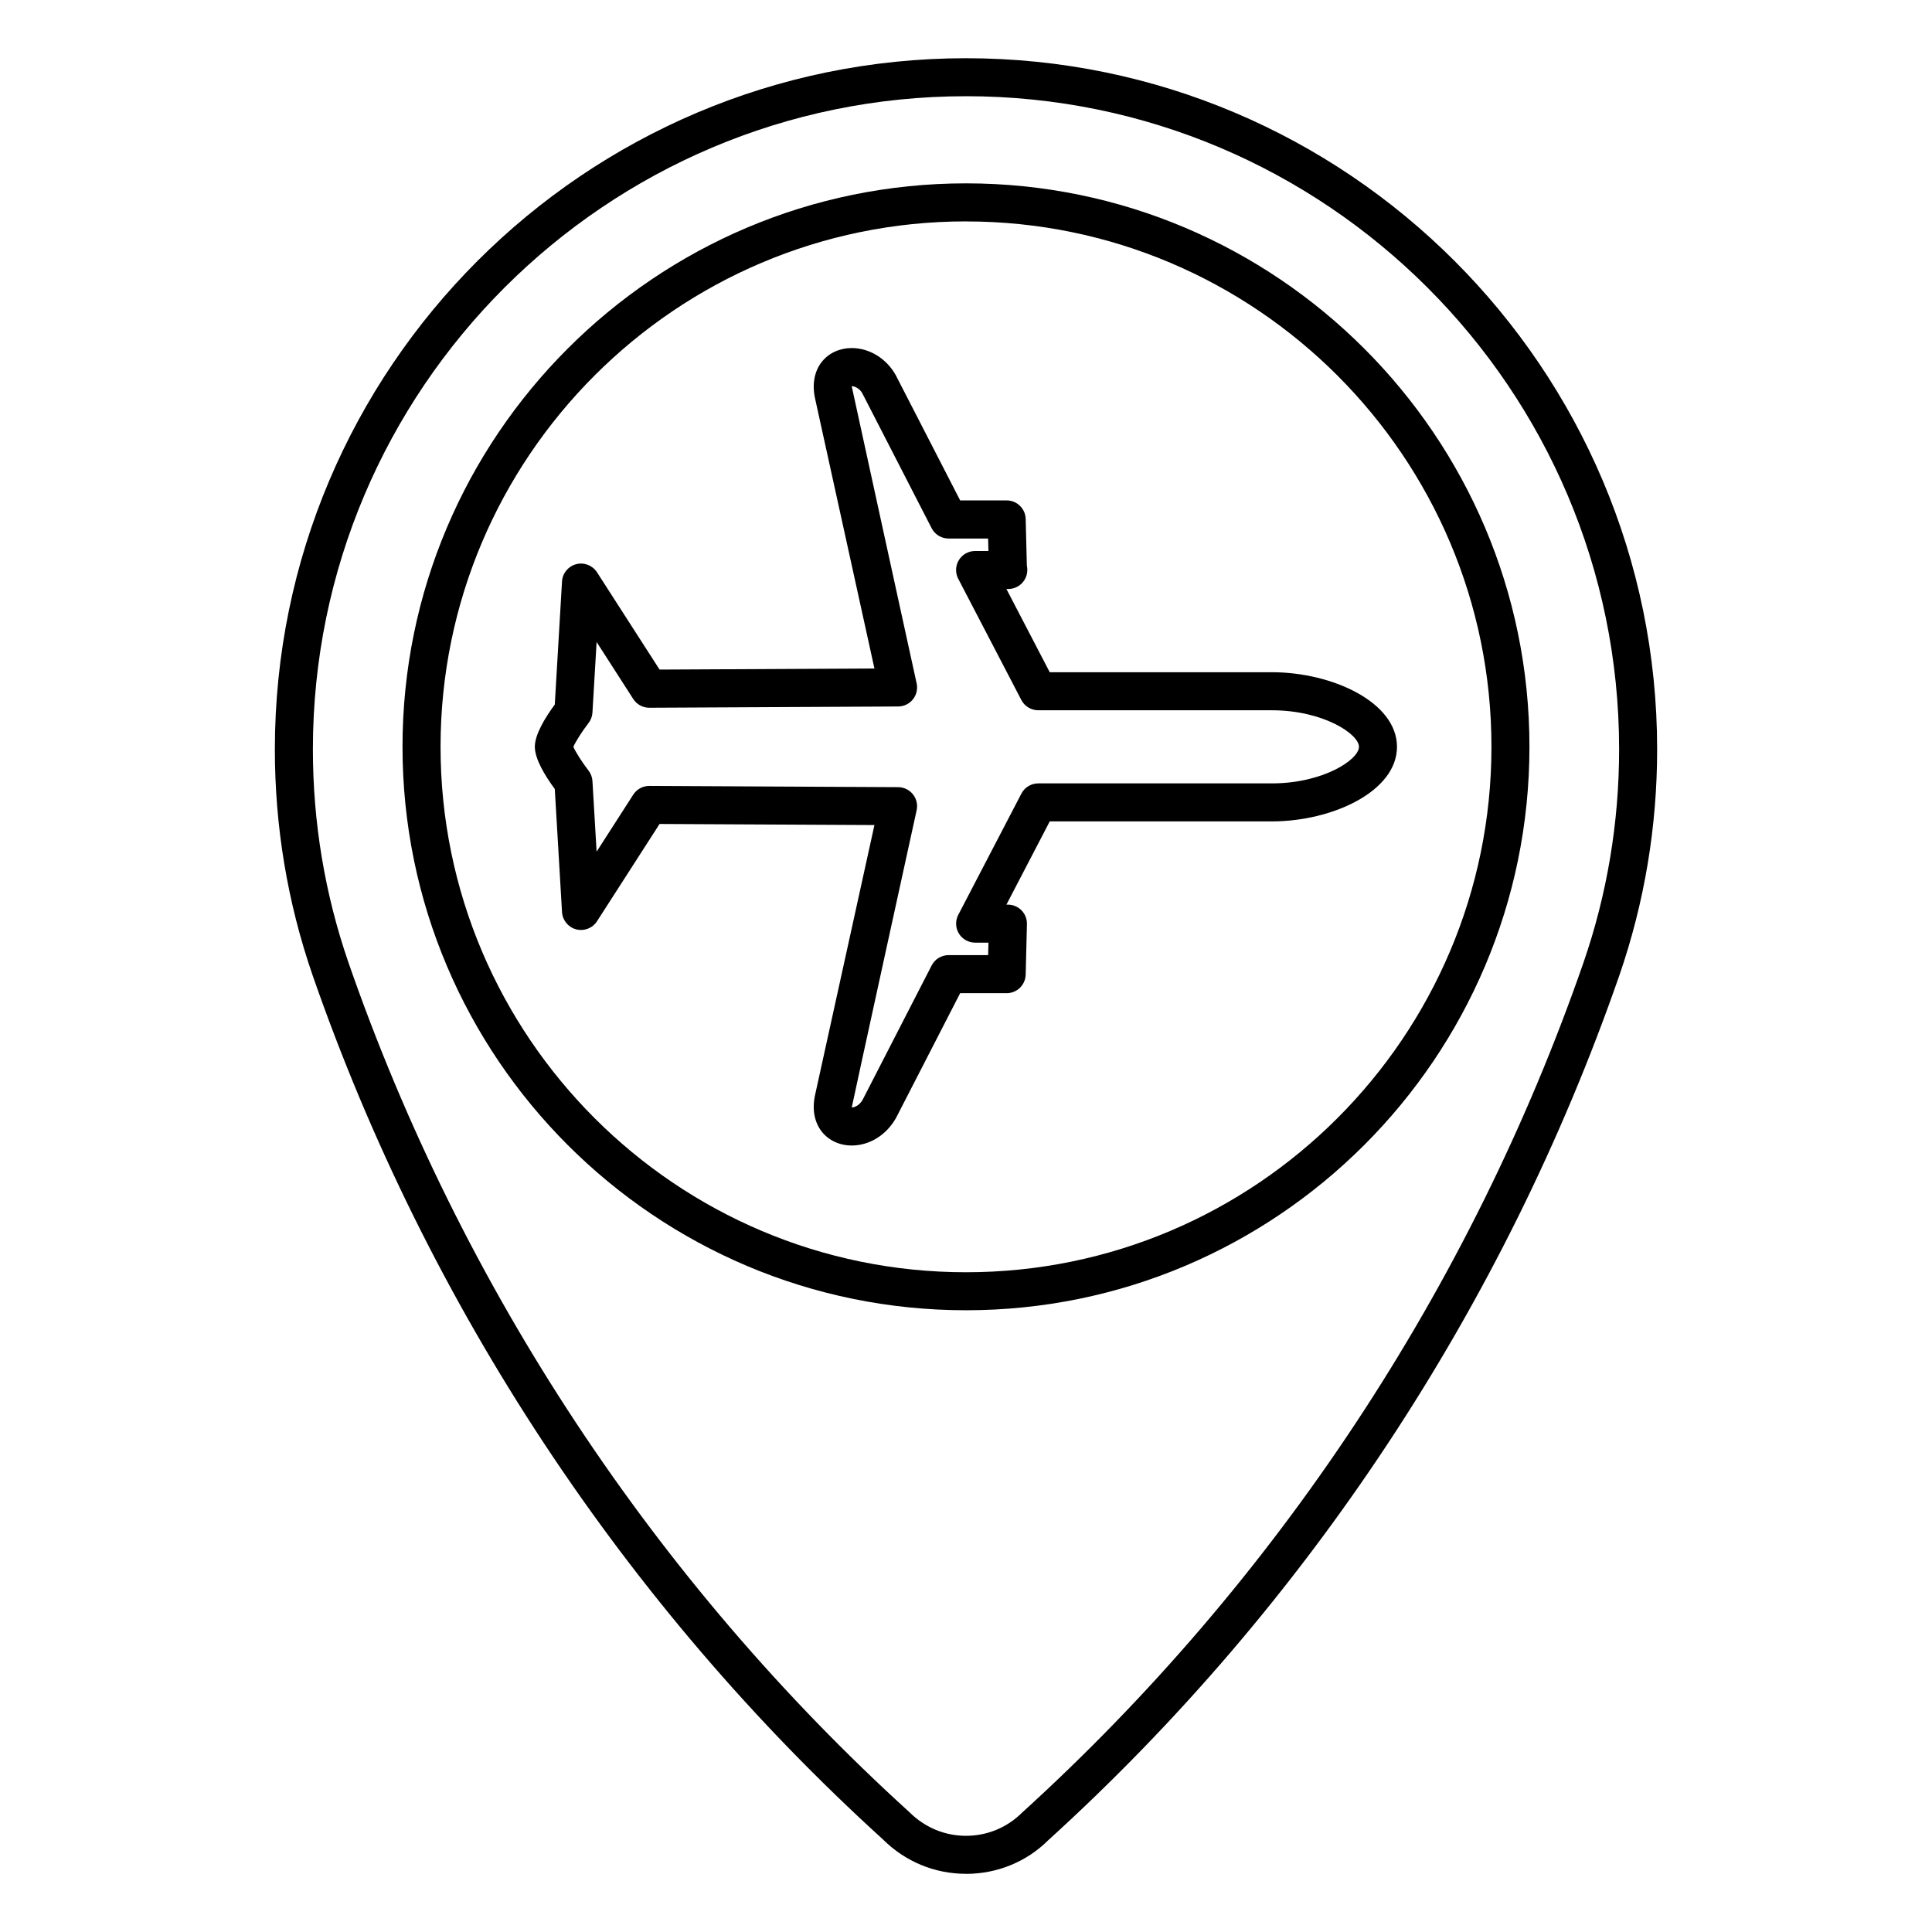
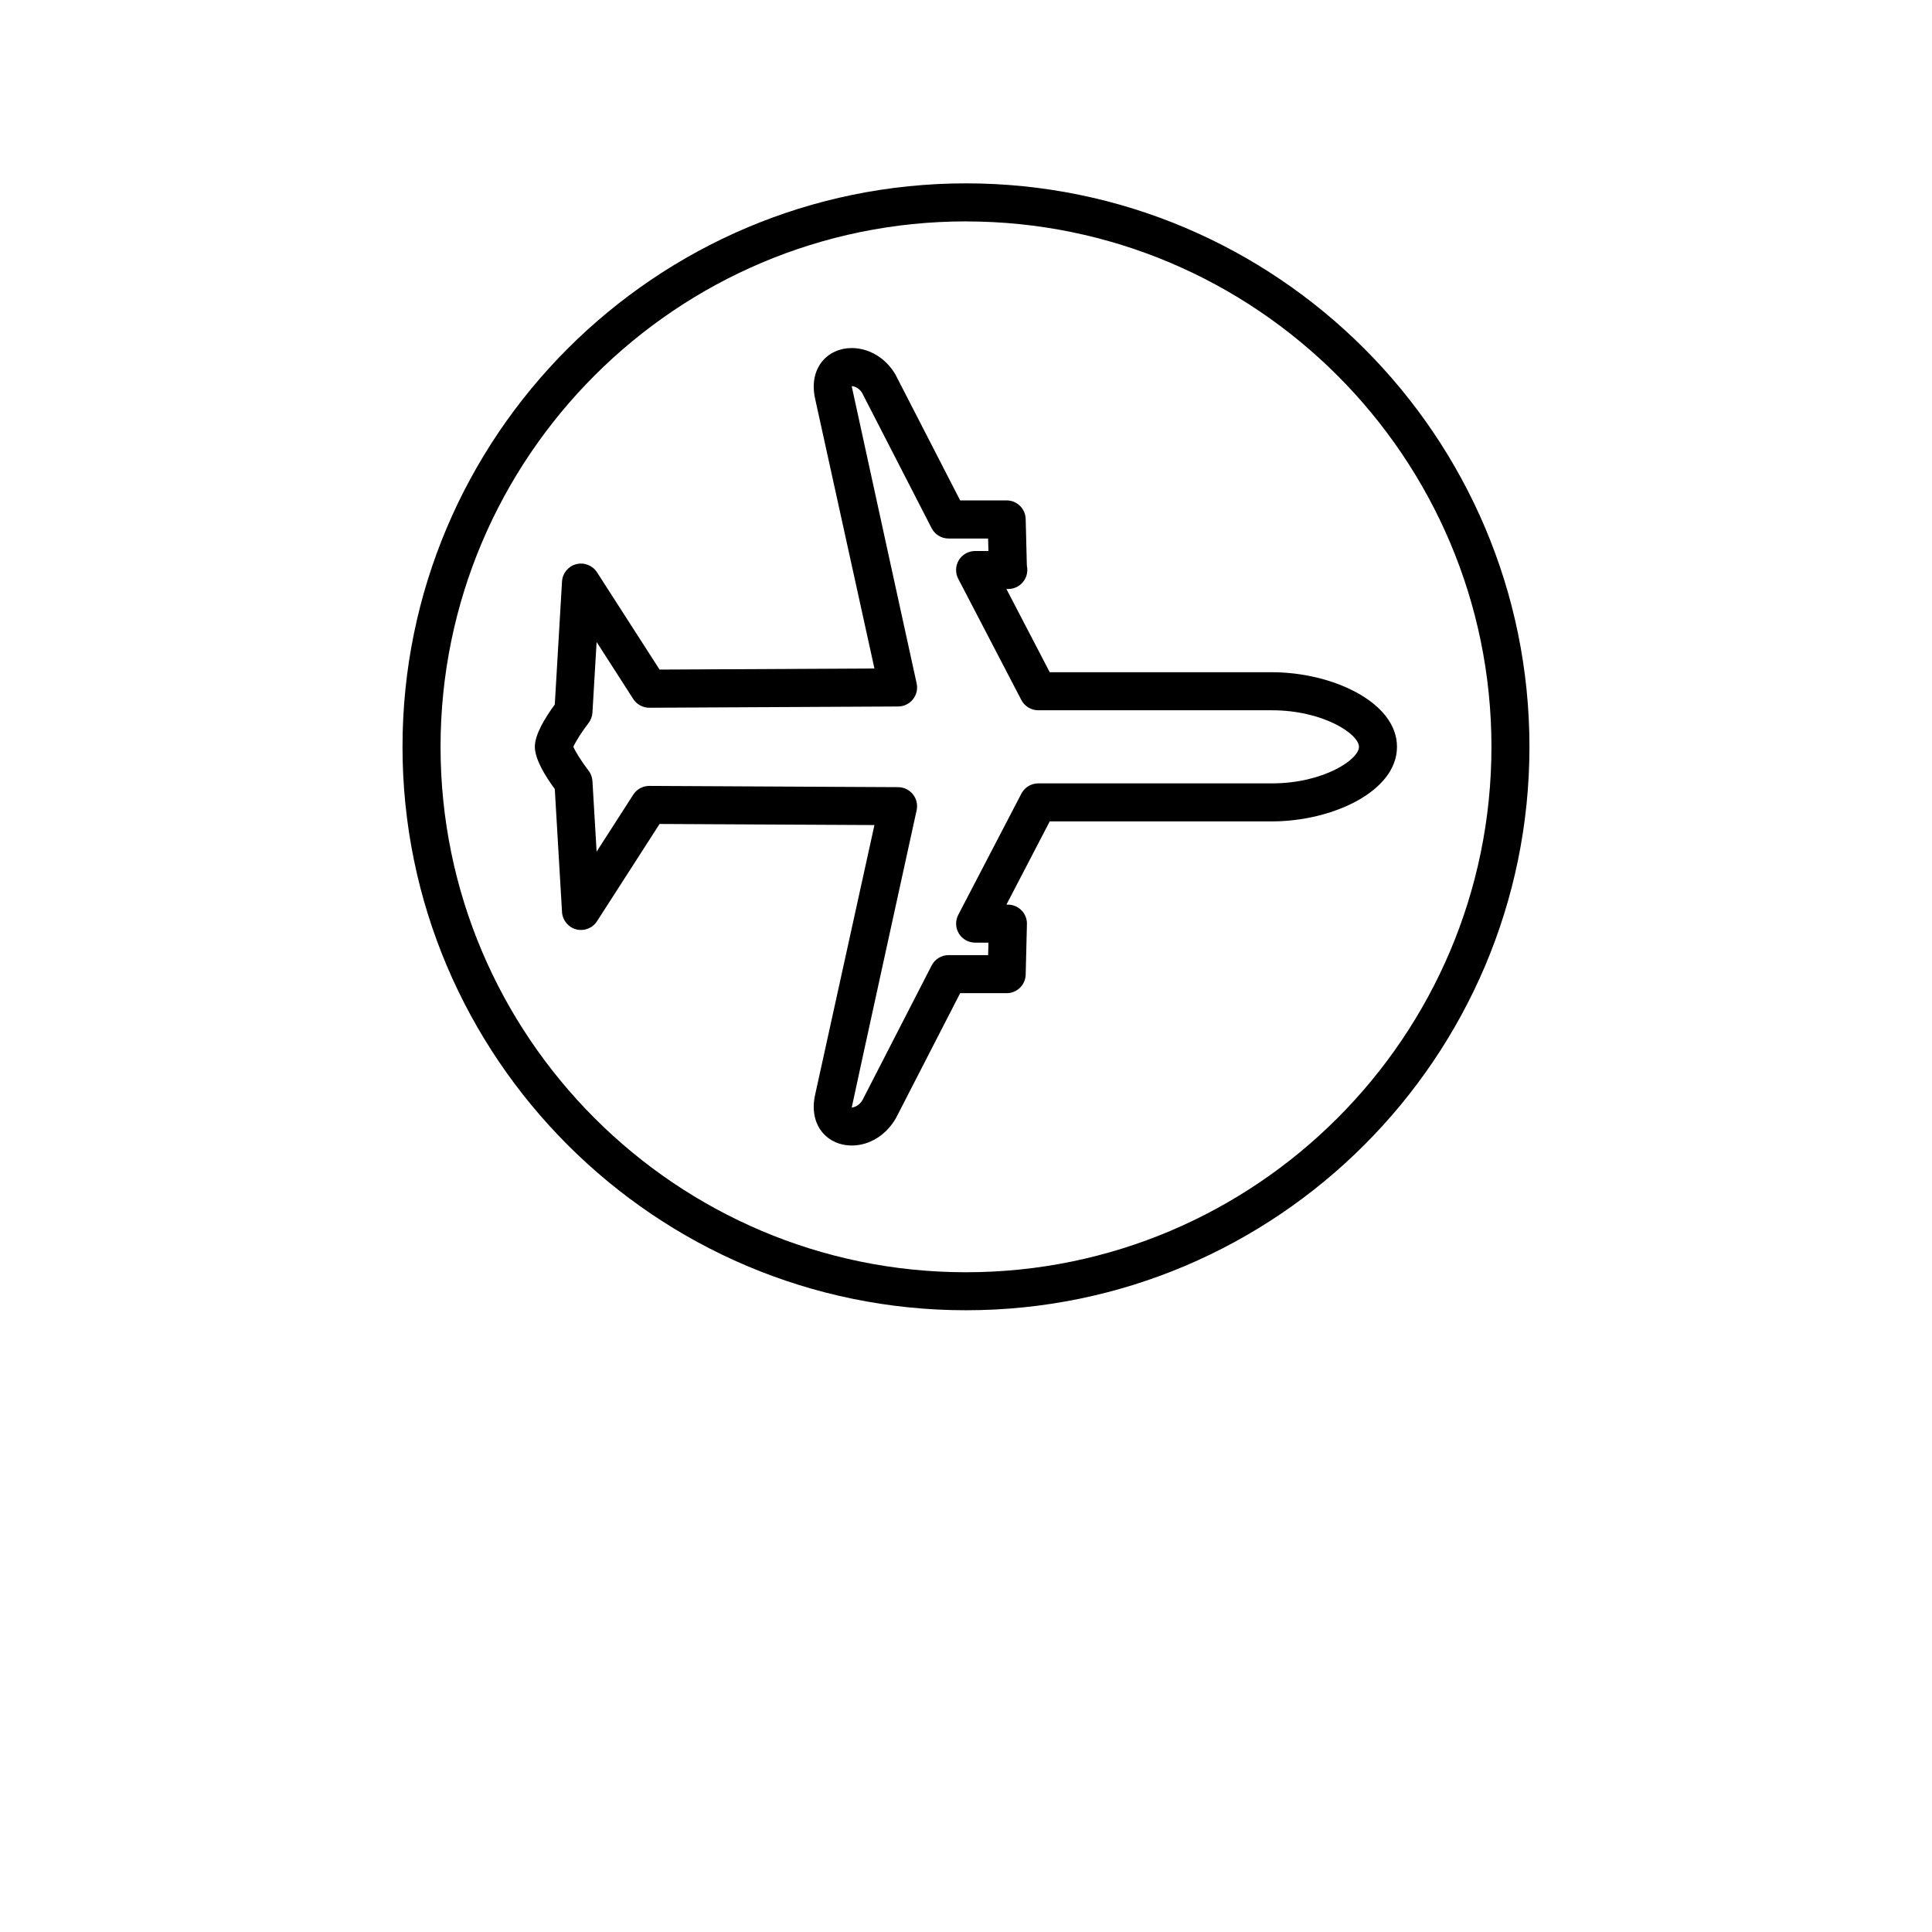
<svg xmlns="http://www.w3.org/2000/svg" fill="#000000" width="800px" height="800px" version="1.1" viewBox="144 144 512 512">
  <g>
-     <path d="m400 640.58c-8.281 0-16.07-3.215-21.945-9.055-68.449-62.176-120.8-141.46-151.23-229.12-6.625-19.199-9.984-39.324-9.984-59.816 0.004-101 82.164-183.16 183.16-183.16 101 0 183.16 82.168 183.16 183.16 0 20.484-3.367 40.613-9.984 59.809-30.441 87.688-82.797 166.98-151.4 229.3-5.711 5.68-13.492 8.895-21.777 8.895zm0-471.08c-95.438 0-173.08 77.641-173.08 173.08 0 19.375 3.176 38.391 9.43 56.523 29.875 86.074 81.273 163.93 148.64 225.13 4.137 4.102 9.41 6.277 15.008 6.277s10.867-2.176 14.836-6.121c67.535-61.355 118.93-139.2 148.81-225.3 6.258-18.133 9.438-37.145 9.438-56.512 0-95.438-77.648-173.08-173.08-173.08z" />
    <path d="m400 491.23c-82.336 0-149.33-66.98-149.33-149.32-0.004-82.336 66.988-149.32 149.33-149.32 82.336 0 149.32 66.988 149.32 149.32 0 82.332-66.988 149.32-149.32 149.32zm0-288.56c-76.785 0-139.25 62.469-139.25 139.25 0 76.781 62.469 139.24 139.25 139.24 76.781 0 139.25-62.457 139.25-139.24 0-76.785-62.469-139.24-139.25-139.24z" />
    <path d="m369.7 447.57c-3.152 0-6.019-1.309-7.863-3.602-2.012-2.504-2.664-5.969-1.84-9.754l15.738-71.566-56.941-0.289-16.582 25.785c-1.18 1.832-3.41 2.691-5.516 2.144-2.109-0.555-3.621-2.402-3.754-4.578l-1.918-32.617c-2.602-3.527-5.285-7.957-5.285-11.191s2.684-7.664 5.285-11.191l1.918-32.617c0.125-2.176 1.641-4.027 3.754-4.578 2.106-0.551 4.336 0.316 5.516 2.144l16.582 25.785 56.941-0.289-15.734-71.562c-0.832-3.789-0.176-7.254 1.832-9.758 1.844-2.293 4.711-3.602 7.863-3.602 4.695 0 9.16 2.727 11.652 7.113l17.105 33.266h12.324c2.734 0 4.969 2.18 5.039 4.914l0.312 12.383c0.086 0.363 0.121 0.742 0.121 1.133 0 2.781-2.254 5.039-5.039 5.039h-0.102-0.398l11.48 22.059 58.875 0.004c16.012 0 33.152 7.941 33.152 19.766 0 11.824-17.141 19.766-33.152 19.766h-58.871l-11.48 22.059h0.398c1.359 0 2.656 0.551 3.606 1.523 0.953 0.973 1.465 2.289 1.43 3.641l-0.332 13.387c-0.07 2.731-2.301 4.914-5.039 4.914h-12.324l-17 33.074c-2.594 4.574-7.059 7.297-11.754 7.297zm-53.641-95.297h0.023l65.938 0.332c1.523 0.004 2.957 0.707 3.91 1.891 0.953 1.188 1.316 2.742 0.988 4.227 0 0-17.207 78.535-17.195 78.766 0.84-0.012 2.09-0.641 2.871-2.012l18.305-35.625c0.863-1.676 2.594-2.734 4.484-2.734h10.484l0.086-3.309h-3.535c-1.762 0-3.394-0.922-4.309-2.422-0.91-1.5-0.973-3.375-0.16-4.938l16.73-32.133c0.867-1.668 2.59-2.711 4.469-2.711h61.918c13.559 0 23.074-6.289 23.074-9.688 0-3.402-9.516-9.688-23.074-9.688l-61.926-0.004c-1.879 0-3.602-1.047-4.469-2.711l-16.73-32.133c-0.816-1.562-0.75-3.438 0.16-4.938s2.543-2.422 4.309-2.422h3.535l-0.086-3.309h-10.484c-1.891 0-3.617-1.055-4.484-2.734l-18.402-35.812c-0.684-1.195-1.941-1.824-2.781-1.828 0 0.117 17.211 78.77 17.211 78.77 0.328 1.484-0.035 3.043-0.988 4.227-0.945 1.188-2.387 1.883-3.91 1.891l-65.938 0.332h-0.023c-1.715 0-3.309-0.871-4.238-2.312l-9.715-15.113-1.102 18.703c-0.059 1.012-0.422 1.984-1.043 2.785-1.703 2.207-3.461 4.973-4.016 6.293 0.559 1.32 2.312 4.086 4.016 6.293 0.621 0.801 0.984 1.773 1.043 2.785l1.102 18.707 9.715-15.113c0.926-1.441 2.523-2.312 4.238-2.312z" />
  </g>
</svg>